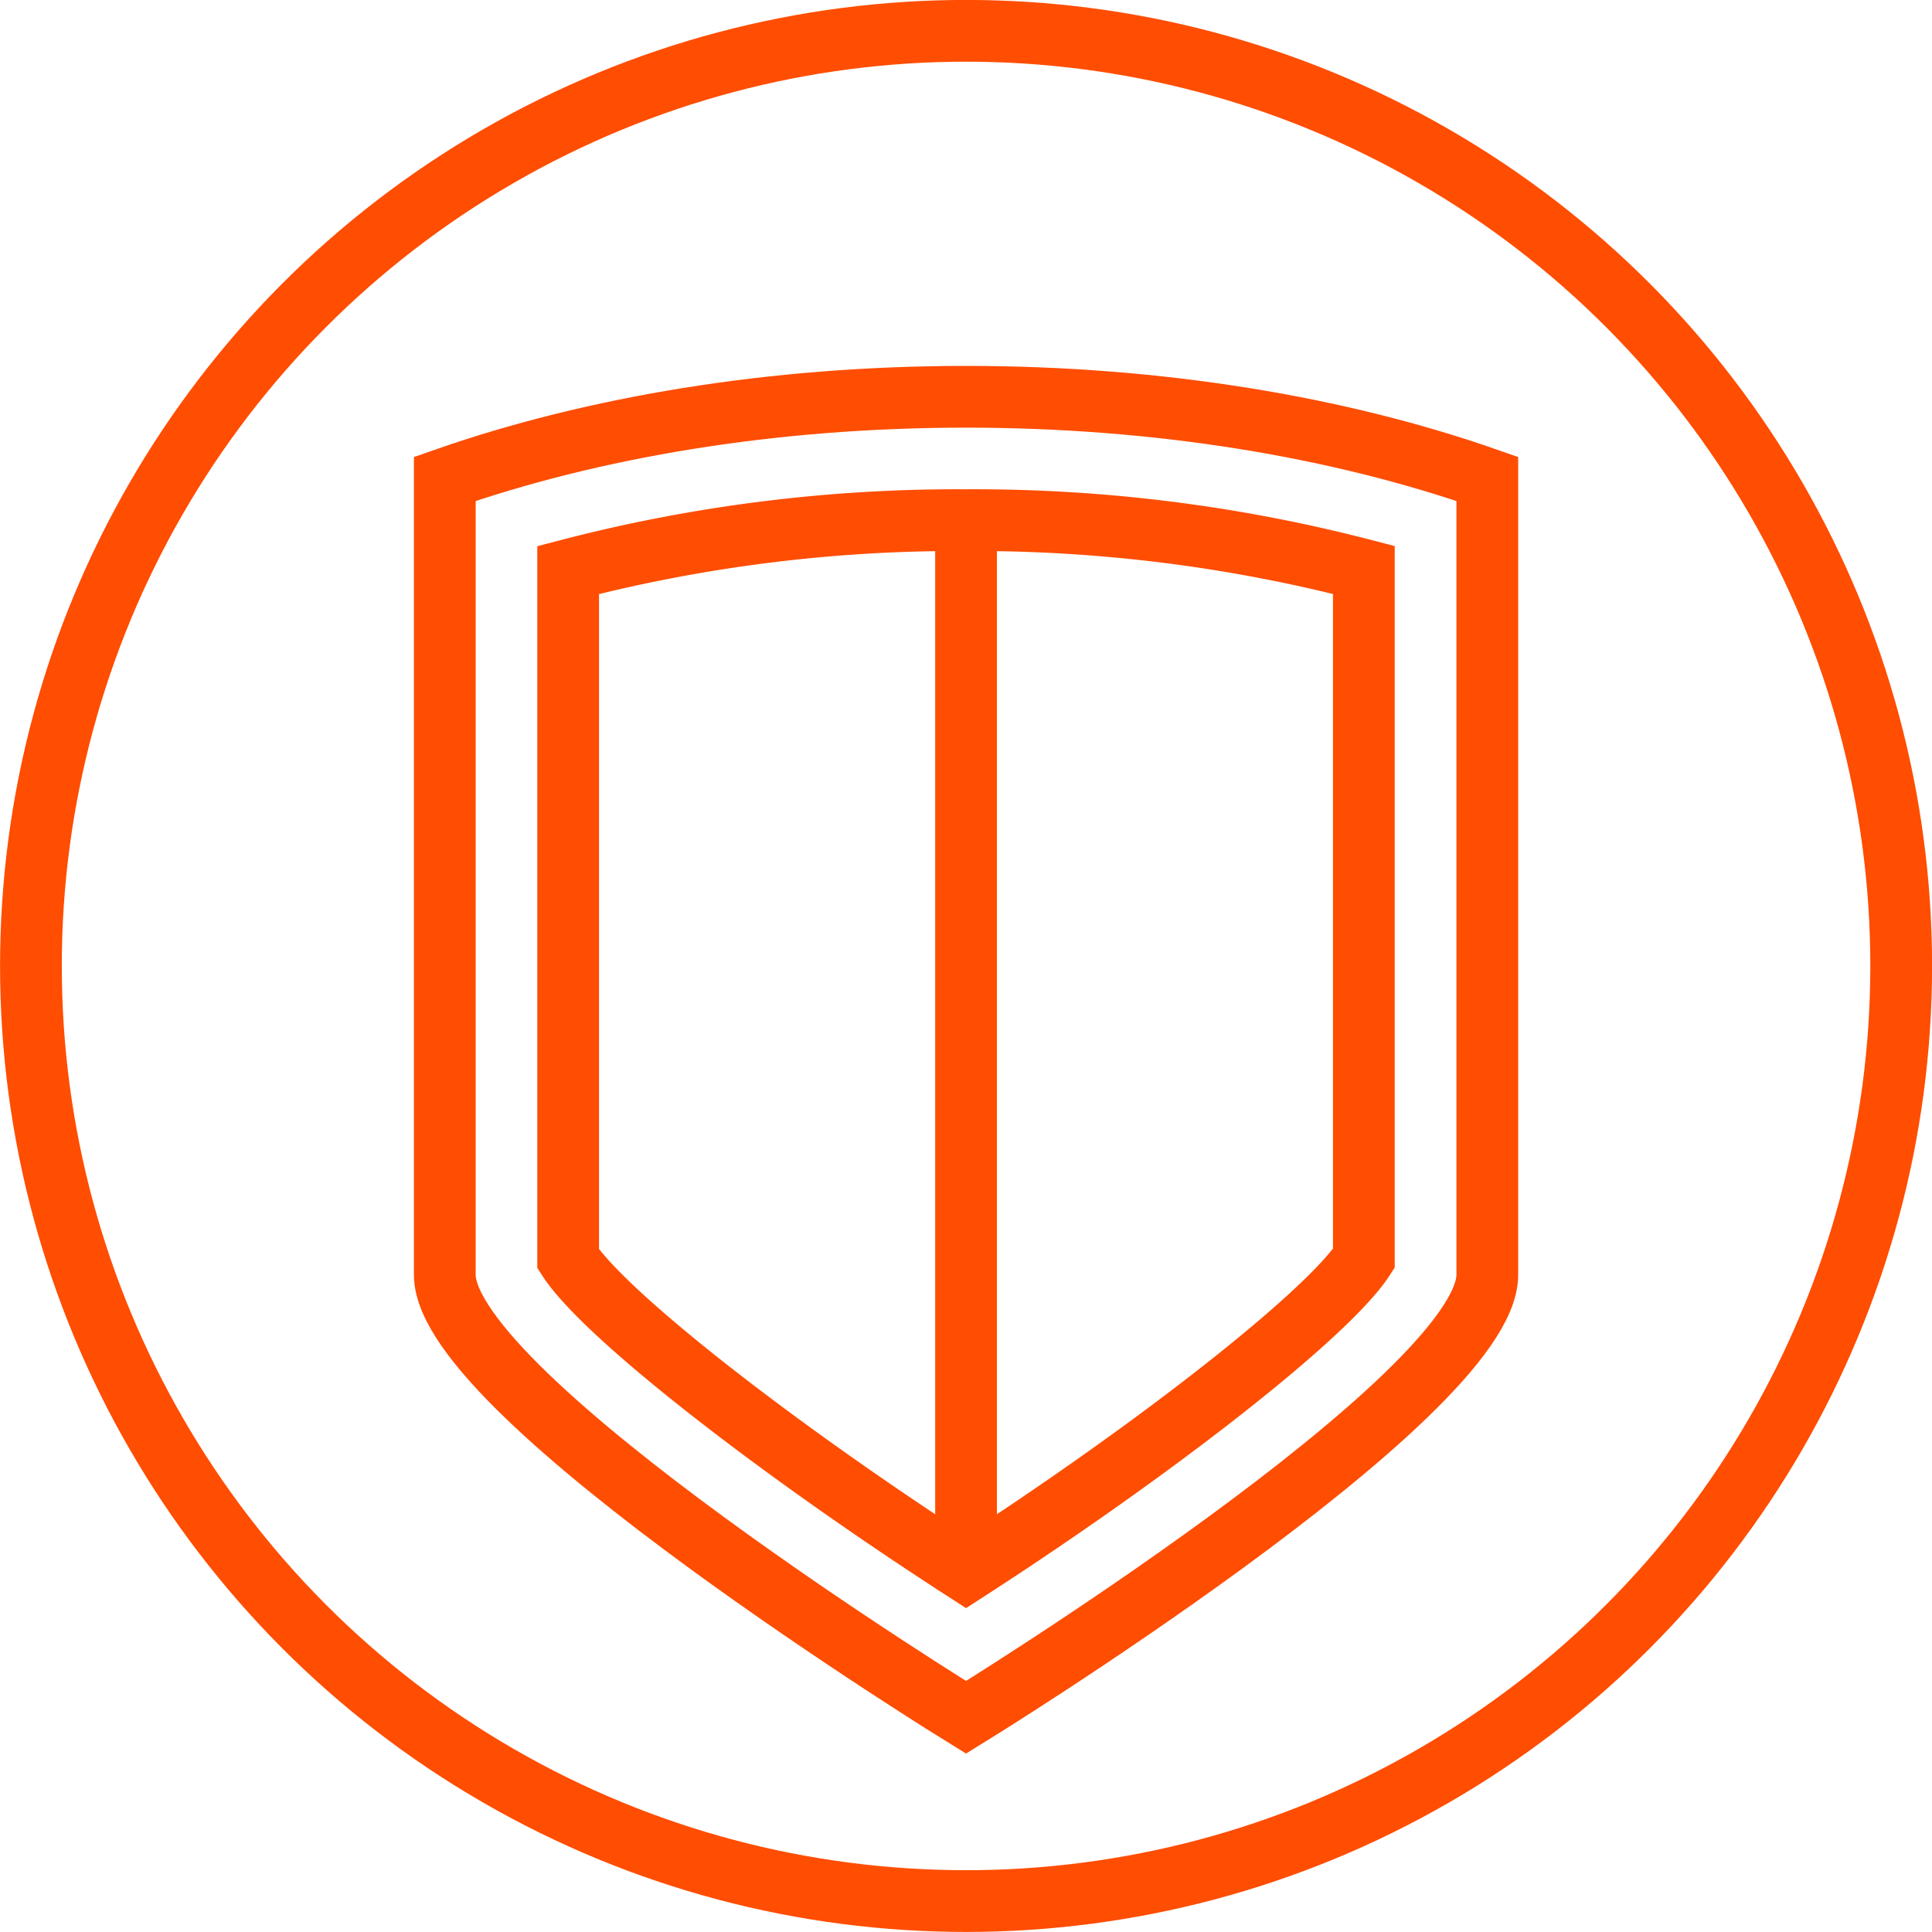
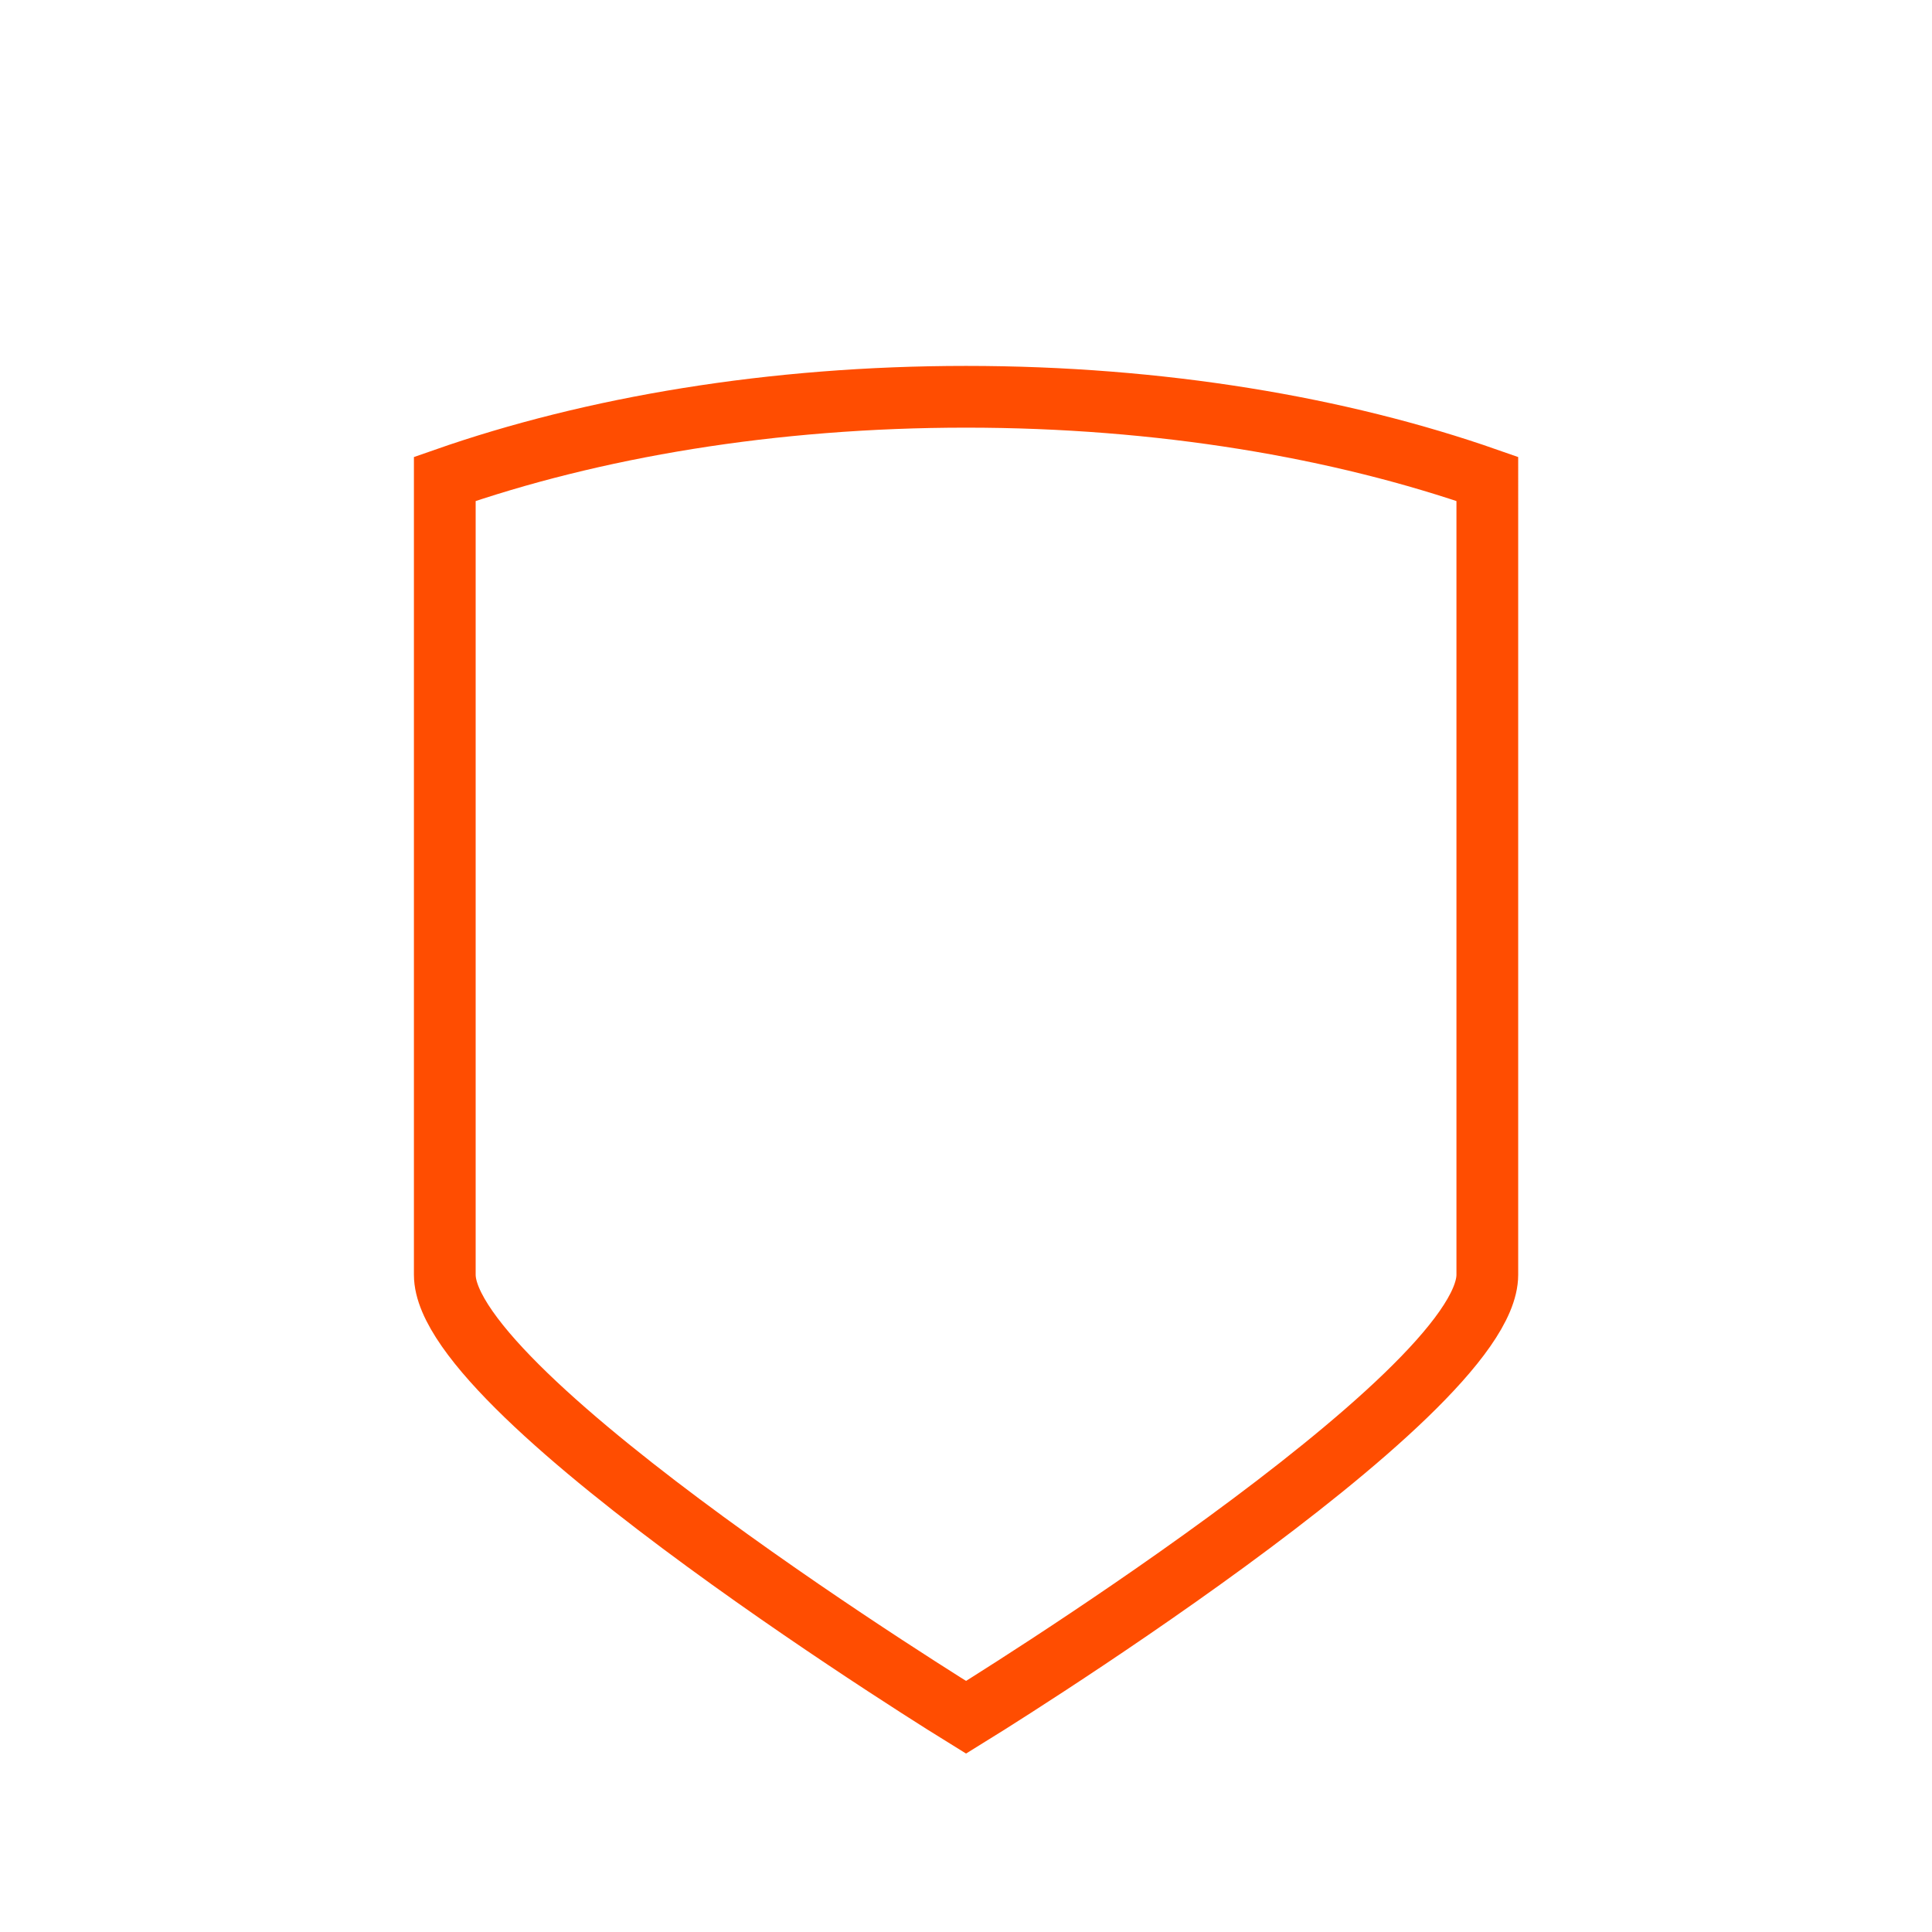
<svg xmlns="http://www.w3.org/2000/svg" viewBox="0 0 173.05 173.05">
  <defs>
    <style>.cls-1{fill:none;stroke:#ff4d01;stroke-miterlimit:10;stroke-width:5.53px;}</style>
  </defs>
  <g id="Capa_2" data-name="Capa 2">
    <g id="Layer_1" data-name="Layer 1">
-       <circle class="cls-1" cx="86.53" cy="86.52" r="83.76" />
      <path class="cls-1" d="M86.53,35.54c-17.38,0-33.46,2.73-46.69,7.36v71.28c0,10.92,46.69,39.64,46.69,39.64s46.69-28.72,46.69-39.64V42.9C120,38.27,103.9,35.54,86.53,35.54Z" />
-       <path class="cls-1" d="M86.53,140.75c-16.94-10.92-32.42-23-35.64-28V51.06a138.26,138.26,0,0,1,35.64-4.47,138.68,138.68,0,0,1,35.63,4.46v61.67C118.94,117.7,103.46,129.83,86.53,140.75Z" />
-       <line class="cls-1" x1="86.53" y1="46.59" x2="86.53" y2="140.75" />
    </g>
  </g>
</svg>